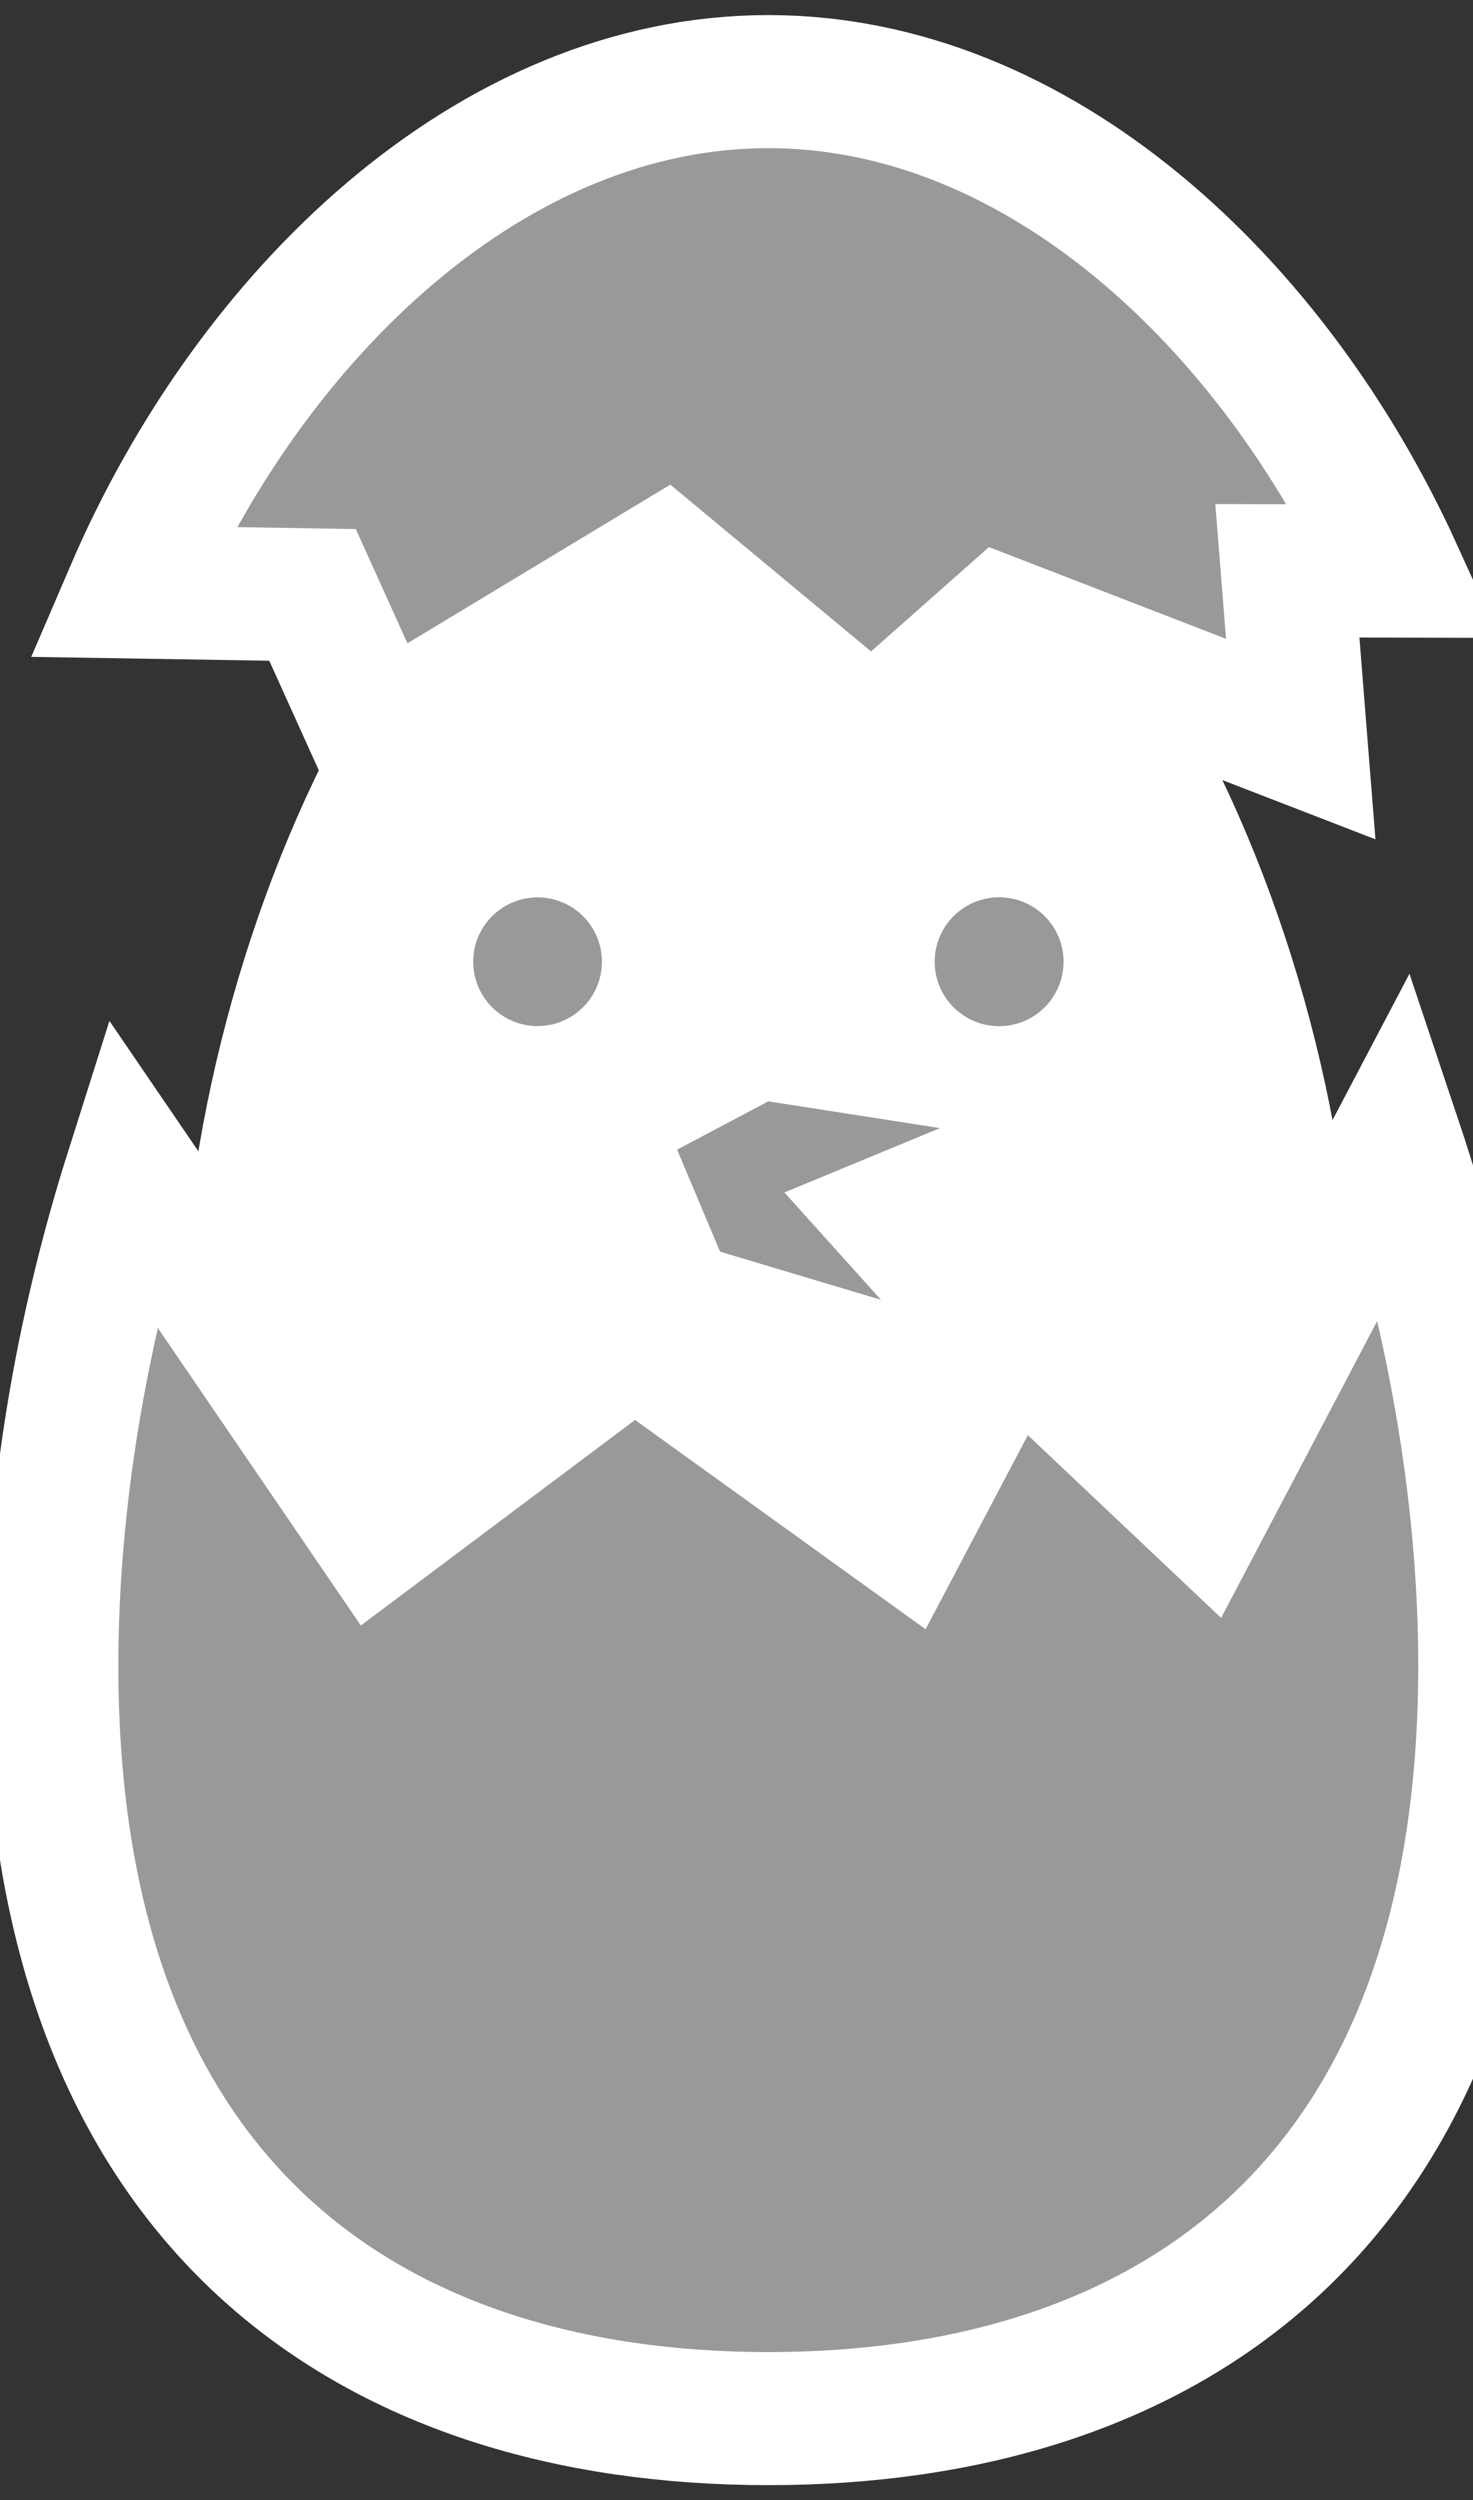
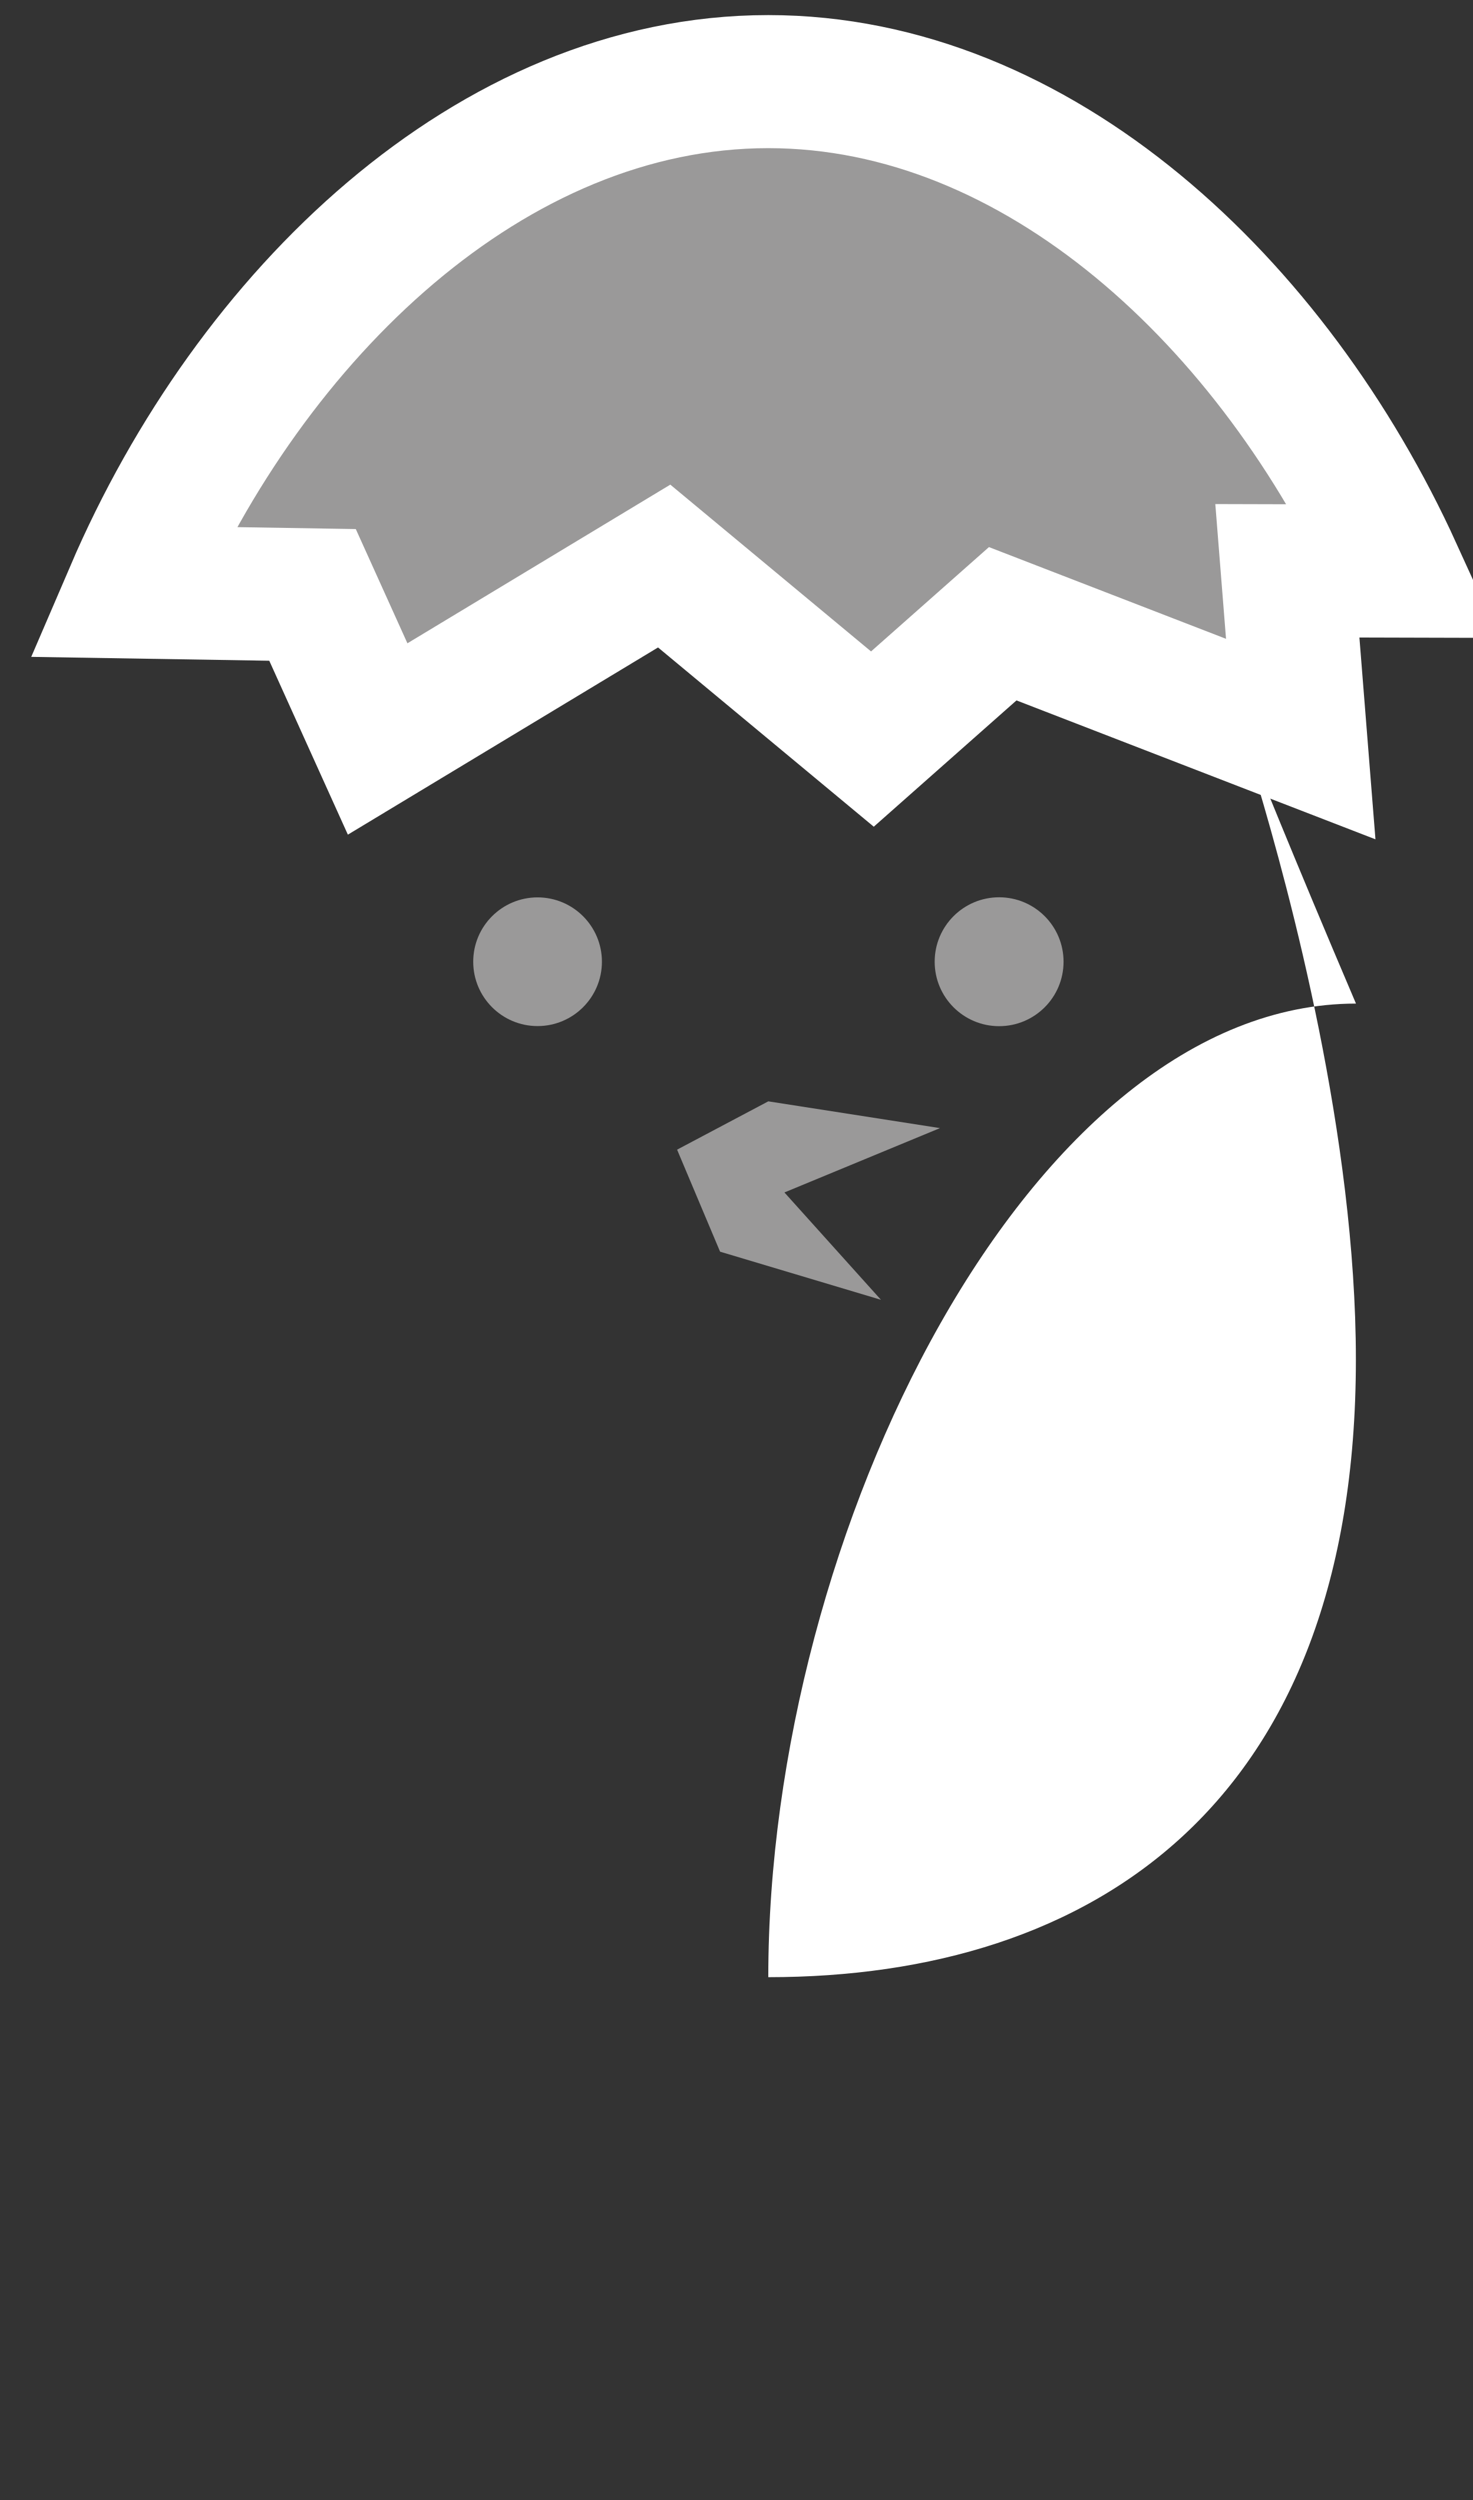
<svg xmlns="http://www.w3.org/2000/svg" version="1.1" id="Livello_1" x="0px" y="0px" width="15.52px" height="26.343px" viewBox="0 0 15.52 26.343" enable-background="new 0 0 15.52 26.343" xml:space="preserve">
  <rect x="0" y="0" width="15.52" height="26.343" fill="#333333" stroke="none" />
  <g>
-     <path fill="#FFFFFF" d="M14.286,14.324c0,4.688-2.772,6.508-6.191,6.508c-3.42,0-6.192-1.819-6.192-6.508   c0-4.689,2.771-10.258,6.192-10.258C11.514,4.065,14.286,9.635,14.286,14.324z" />
+     <path fill="#FFFFFF" d="M14.286,14.324c0,4.688-2.772,6.508-6.191,6.508c0-4.689,2.771-10.258,6.192-10.258C11.514,4.065,14.286,9.635,14.286,14.324z" />
    <path fill="#9A9999" stroke="#FFFFFF" stroke-width="1.402" stroke-miterlimit="10" d="M6.998,5.964l2.194,1.823l1.373-1.215   l3.14,1.215l-0.141-1.773l1.144,0.003C13.421,3.194,10.942,0.86,8.095,0.86c-2.921,0-5.455,2.458-6.709,5.377l1.907,0.031   l0.686,1.518L6.998,5.964z" />
-     <path fill="#9A9999" stroke="#FFFFFF" stroke-width="1.402" stroke-miterlimit="10" d="M12.676,15.902l-2.036-1.925l-1.132,2.149   l-2.825-2.035l-2.715,2.035l-2.582-3.784c-0.536,1.692-0.84,3.499-0.84,5.208c0,5.715,3.381,7.933,7.55,7.933   s7.548-2.218,7.548-7.933c0-1.811-0.341-3.731-0.937-5.511L12.676,15.902z" />
    <circle fill="#9A9999" cx="5.664" cy="10.133" r="0.678" />
    <circle fill="#9A9999" cx="10.527" cy="10.133" r="0.679" />
    <polygon fill="#9A9999" points="7.134,12.113 8.095,11.604 9.904,11.886 8.265,12.564 9.282,13.695 7.587,13.188  " />
  </g>
</svg>